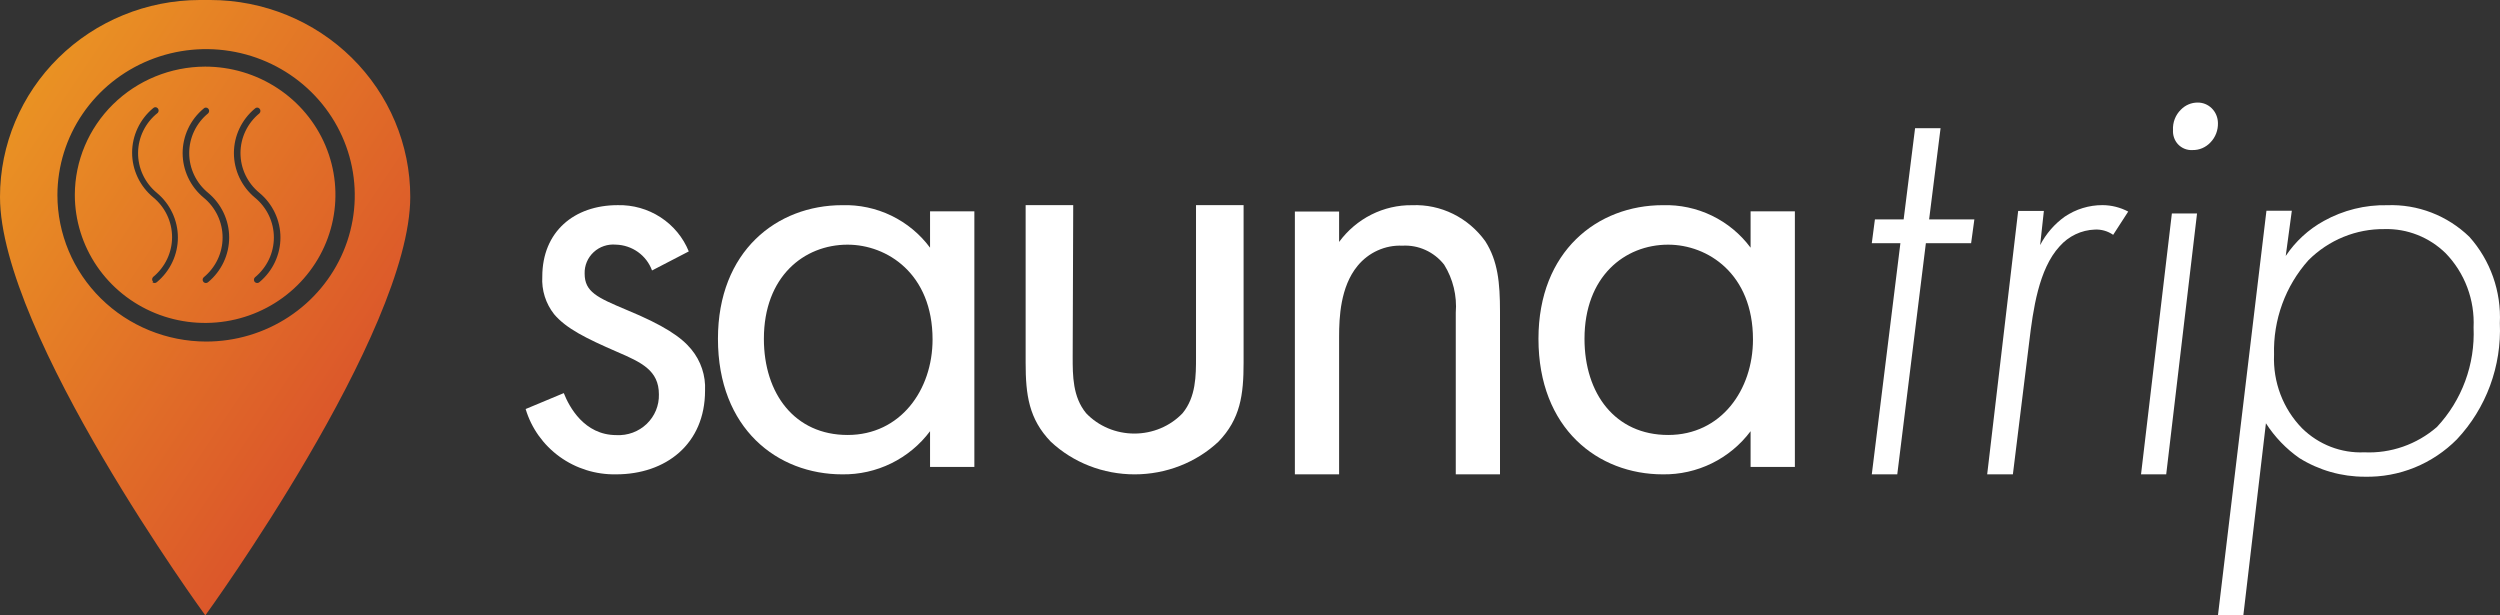
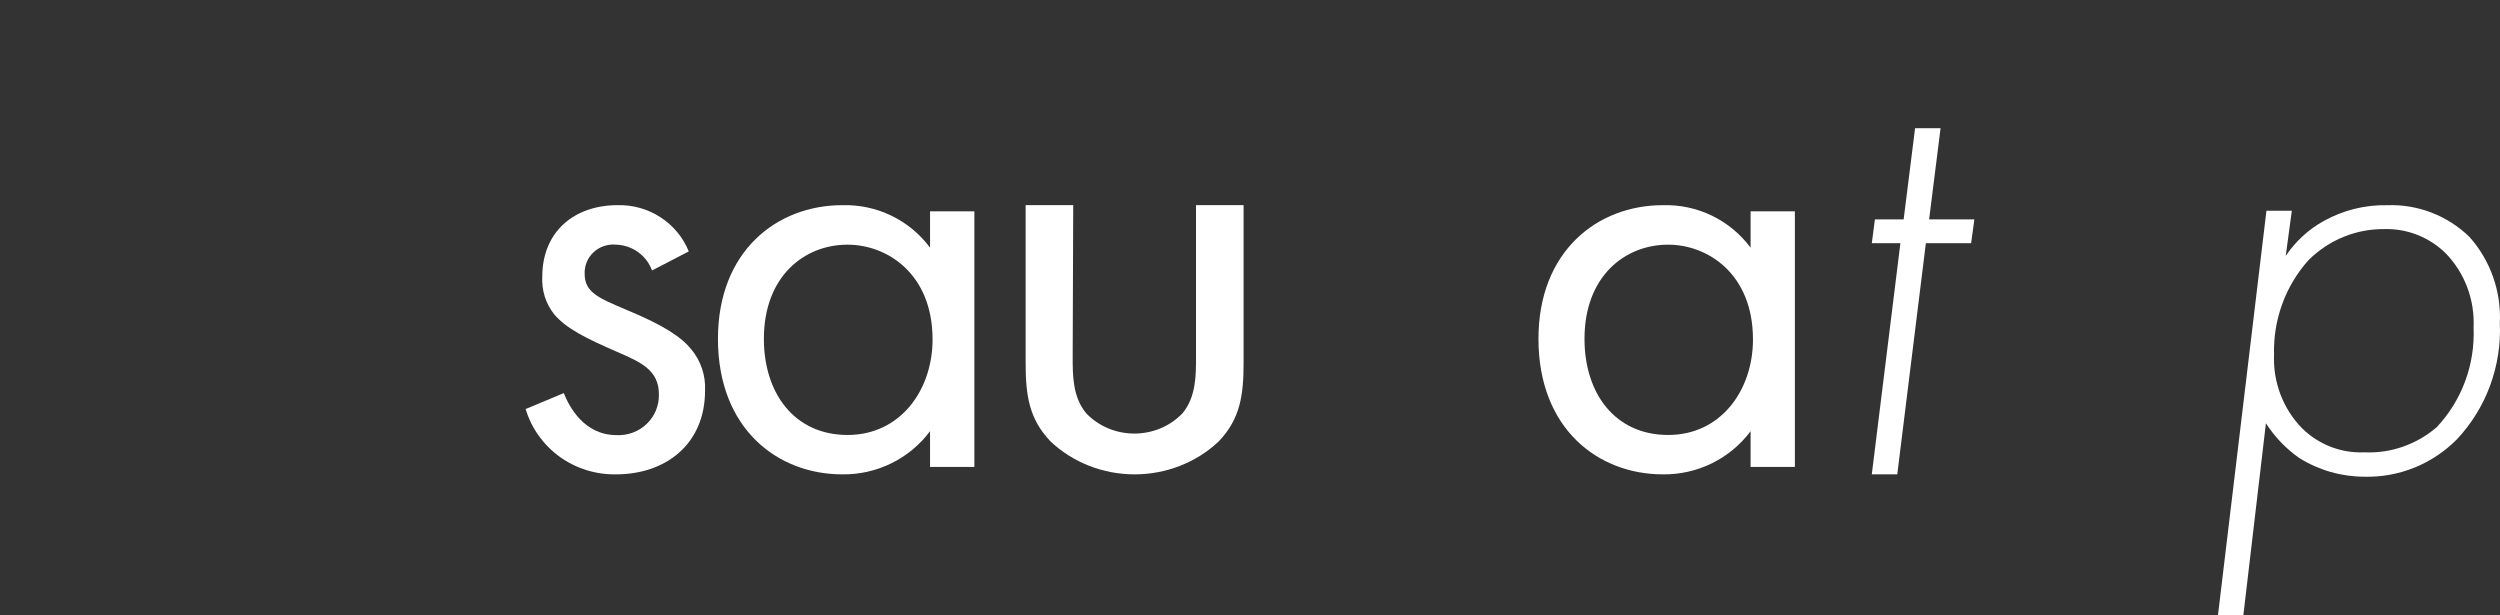
<svg xmlns="http://www.w3.org/2000/svg" width="195" height="48" viewBox="0 0 195 48" fill="none">
  <rect x="0" y="0" width="195" height="48" fill="#333333" stroke="none" />
  <g id="Group 13">
    <g id="Group 12">
      <path id="Vector" d="M50.858 21.097C50.649 20.52 50.268 20.02 49.766 19.66C49.263 19.301 48.662 19.099 48.042 19.082C47.727 19.053 47.409 19.09 47.109 19.191C46.81 19.292 46.536 19.455 46.305 19.669C46.074 19.883 45.892 20.142 45.771 20.43C45.65 20.719 45.592 21.029 45.602 21.341C45.602 22.779 46.594 23.209 48.865 24.168C51.781 25.371 53.14 26.29 53.923 27.248C54.67 28.154 55.052 29.3 54.994 30.466C54.994 34.642 51.93 36.999 48.052 36.999C46.473 37.028 44.927 36.546 43.653 35.625C42.38 34.705 41.447 33.397 41 31.904L43.975 30.662C44.392 31.718 45.562 33.938 48.081 33.938C48.515 33.961 48.949 33.895 49.355 33.745C49.762 33.594 50.133 33.362 50.444 33.064C50.755 32.765 51 32.406 51.164 32.01C51.327 31.613 51.406 31.187 51.394 30.759C51.394 28.891 50.035 28.265 48.131 27.444C45.701 26.388 44.164 25.625 43.222 24.51C42.564 23.675 42.236 22.632 42.299 21.576C42.299 18.075 44.779 16.002 48.181 16.002C49.368 15.974 50.535 16.305 51.526 16.95C52.517 17.595 53.284 18.523 53.725 19.61L50.858 21.097Z" fill="white" />
      <path id="Vector_2" d="M72.544 16.483H76V36.422H72.544V33.635C71.749 34.696 70.713 35.554 69.522 36.139C68.331 36.724 67.019 37.018 65.692 36.999C60.65 36.999 56 33.449 56 26.428C56 19.583 60.601 16.004 65.692 16.004C67.017 15.964 68.332 16.244 69.525 16.821C70.718 17.398 71.754 18.255 72.544 19.319V16.483ZM59.583 26.428C59.583 30.711 61.991 33.928 66.113 33.928C70.234 33.928 72.74 30.418 72.74 26.477C72.74 21.343 69.186 19.084 66.113 19.084C62.706 19.084 59.583 21.578 59.583 26.428Z" fill="white" />
      <path id="Vector_3" d="M83.669 27.861C83.669 29.292 83.669 30.963 84.721 32.234C85.196 32.733 85.777 33.132 86.424 33.404C87.071 33.677 87.771 33.818 88.479 33.818C89.187 33.818 89.887 33.677 90.534 33.404C91.181 33.132 91.761 32.733 92.237 32.234C93.289 30.963 93.289 29.292 93.289 27.861V16H97V28.301C97 30.803 96.748 32.675 95.044 34.446C93.3 36.083 90.949 37 88.5 37C86.051 37 83.7 36.083 81.956 34.446C80.252 32.675 80 30.803 80 28.301V16H83.711L83.669 27.861Z" fill="white" />
-       <path id="Vector_4" d="M101 16.498H104.45V18.871C105.115 17.967 105.977 17.237 106.967 16.739C107.957 16.242 109.047 15.99 110.148 16.006C111.251 15.96 112.347 16.193 113.342 16.684C114.337 17.175 115.2 17.908 115.856 18.821C116.834 20.359 117 22.038 117 24.311V37H113.55V24.391C113.655 23.072 113.335 21.755 112.641 20.641C112.251 20.147 111.752 19.756 111.186 19.499C110.621 19.242 110.004 19.127 109.386 19.163C108.724 19.133 108.065 19.26 107.458 19.534C106.851 19.807 106.314 20.22 105.887 20.741C104.548 22.37 104.45 24.763 104.45 26.271V37H101V16.498Z" fill="white" />
      <path id="Vector_5" d="M136.546 16.483H140V36.422H136.546V33.635C135.751 34.696 134.716 35.554 133.525 36.139C132.335 36.724 131.023 37.018 129.697 36.999C124.658 36.999 120 33.449 120 26.428C120 19.583 124.609 16.004 129.697 16.004C131.021 15.964 132.336 16.244 133.528 16.821C134.721 17.398 135.756 18.255 136.546 19.319V16.483ZM123.591 26.428C123.591 30.711 125.988 33.928 130.117 33.928C134.247 33.928 136.732 30.418 136.732 26.477C136.732 21.343 133.19 19.084 130.117 19.084C126.712 19.084 123.591 21.578 123.591 26.428Z" fill="white" />
    </g>
    <g id="Group 11">
      <path id="Vector_6" d="M150.218 18.97L147.987 37H146L148.231 18.97H146L146.243 17.115H148.484L149.376 10H151.364L150.471 17.115H154L153.747 18.97H150.218Z" fill="white" />
-       <path id="Vector_7" d="M157.417 16.451H159.422L159.131 19.117C159.589 18.234 160.246 17.475 161.046 16.902C161.921 16.311 162.946 15.998 163.995 16C164.692 16.003 165.38 16.175 166 16.503L164.827 18.317C164.406 18.024 163.902 17.88 163.393 17.907C162.872 17.926 162.36 18.051 161.888 18.277C161.416 18.502 160.993 18.823 160.645 19.22C159.021 20.983 158.58 24.152 158.279 26.674L157.005 37H155L157.417 16.451Z" fill="white" />
-       <path id="Vector_8" d="M171.369 16.649L168.964 37H167L169.406 16.649H171.369ZM169.877 11.246C169.744 11.1 169.642 10.927 169.576 10.738C169.51 10.549 169.482 10.348 169.494 10.147C169.478 9.85 169.525 9.553 169.632 9.277C169.739 9.001 169.903 8.753 170.112 8.55C170.46 8.195 170.93 7.997 171.418 8C171.827 7.995 172.222 8.156 172.518 8.448C172.668 8.596 172.788 8.775 172.871 8.972C172.954 9.17 172.997 9.382 172.999 9.598C173.007 9.876 172.96 10.154 172.86 10.413C172.761 10.672 172.611 10.907 172.42 11.104C172.24 11.298 172.023 11.451 171.783 11.555C171.543 11.658 171.285 11.709 171.026 11.704C170.814 11.719 170.601 11.685 170.402 11.606C170.204 11.527 170.025 11.404 169.877 11.246Z" fill="white" />
      <path id="Vector_9" d="M174.98 48H173L176.782 16.439H178.762L178.287 19.964C179.048 18.826 180.067 17.89 181.257 17.235C182.773 16.393 184.48 15.969 186.207 16.006C187.382 15.963 188.554 16.158 189.654 16.582C190.754 17.006 191.76 17.649 192.612 18.473C193.424 19.38 194.051 20.442 194.459 21.596C194.867 22.75 195.047 23.975 194.988 25.2C195.06 26.863 194.801 28.522 194.226 30.08C193.651 31.637 192.772 33.061 191.642 34.264C190.698 35.217 189.575 35.966 188.34 36.468C187.106 36.97 185.784 37.213 184.454 37.184C182.656 37.188 180.891 36.687 179.356 35.734C178.319 35.01 177.431 34.086 176.742 33.015L174.98 48ZM190.078 33.307C191.044 32.276 191.796 31.056 192.288 29.722C192.779 28.388 193.001 26.966 192.939 25.543C192.989 24.477 192.822 23.412 192.447 22.415C192.072 21.418 191.498 20.512 190.761 19.752C190.129 19.133 189.383 18.648 188.566 18.325C187.748 18.001 186.876 17.846 185.999 17.869C184.9 17.855 183.81 18.062 182.79 18.479C181.771 18.895 180.843 19.513 180.059 20.296C178.259 22.307 177.297 24.95 177.376 27.668C177.331 28.726 177.503 29.783 177.879 30.771C178.256 31.759 178.829 32.657 179.564 33.408C180.205 34.038 180.966 34.53 181.8 34.852C182.634 35.174 183.524 35.32 184.415 35.281C186.48 35.377 188.504 34.671 190.078 33.307Z" fill="white" />
    </g>
-     <path id="Union" fill-rule="evenodd" clip-rule="evenodd" d="M6.447 8.879C5.169 10.751 4.484 12.953 4.478 15.207C4.478 18.235 5.698 21.139 7.872 23.283C10.046 25.426 12.996 26.634 16.075 26.642C18.367 26.642 20.608 25.974 22.515 24.722C24.421 23.47 25.907 21.691 26.786 19.608C27.665 17.526 27.896 15.234 27.451 13.022C27.006 10.811 25.904 8.778 24.285 7.182C22.667 5.586 20.603 4.497 18.355 4.054C16.108 3.611 13.777 3.832 11.657 4.691C9.538 5.55 7.724 7.007 6.447 8.879ZM4.562 4.507C7.483 1.629 11.447 0.008 15.582 0H16.418C20.553 0.008 24.517 1.629 27.438 4.507C30.359 7.386 32 11.287 32 15.354C32 25.982 16.015 48 16.015 48C16.015 48 0 26.04 0 15.354C-7.55923e-06 11.287 1.641 7.386 4.562 4.507ZM11.865 21.791C11.865 21.859 11.892 21.925 11.94 21.974L11.881 22.004C11.928 22.05 11.993 22.076 12.06 22.076C12.127 22.076 12.191 22.05 12.239 22.004C12.752 21.575 13.164 21.042 13.446 20.441C13.729 19.84 13.875 19.187 13.875 18.525C13.875 17.863 13.729 17.209 13.446 16.608C13.164 16.008 12.752 15.474 12.239 15.046C11.774 14.663 11.401 14.183 11.147 13.641C10.893 13.1 10.764 12.509 10.77 11.913C10.775 11.316 10.915 10.728 11.18 10.191C11.444 9.654 11.826 9.182 12.299 8.807C12.347 8.758 12.374 8.692 12.374 8.624C12.374 8.555 12.347 8.49 12.299 8.44C12.276 8.415 12.249 8.395 12.218 8.382C12.187 8.368 12.153 8.361 12.12 8.361C12.086 8.361 12.052 8.368 12.021 8.382C11.99 8.395 11.963 8.415 11.94 8.44C11.428 8.867 11.016 9.399 10.734 9.999C10.451 10.598 10.305 11.251 10.305 11.912C10.305 12.573 10.451 13.225 10.734 13.825C11.016 14.424 11.428 14.956 11.94 15.383C12.404 15.764 12.777 16.239 13.033 16.777C13.289 17.315 13.422 17.902 13.422 18.495C13.422 19.089 13.289 19.676 13.033 20.213C12.777 20.751 12.404 21.227 11.94 21.607C11.892 21.657 11.865 21.722 11.865 21.791ZM15.805 21.82C15.805 21.889 15.832 21.954 15.881 22.004C15.928 22.05 15.993 22.077 16.06 22.077C16.127 22.075 16.191 22.049 16.239 22.004C16.752 21.575 17.164 21.042 17.446 20.441C17.729 19.84 17.875 19.187 17.875 18.525C17.875 17.863 17.729 17.209 17.446 16.608C17.164 16.008 16.752 15.474 16.239 15.046C15.775 14.667 15.402 14.193 15.146 13.656C14.89 13.119 14.758 12.534 14.758 11.941C14.758 11.349 14.89 10.763 15.146 10.227C15.402 9.69 15.775 9.215 16.239 8.837C16.287 8.787 16.314 8.722 16.314 8.653C16.314 8.585 16.287 8.519 16.239 8.47C16.216 8.445 16.189 8.425 16.158 8.411C16.127 8.397 16.094 8.39 16.06 8.39C16.026 8.39 15.992 8.397 15.962 8.411C15.931 8.425 15.903 8.445 15.881 8.47C15.368 8.897 14.956 9.429 14.674 10.028C14.392 10.628 14.245 11.28 14.245 11.941C14.245 12.602 14.392 13.255 14.674 13.854C14.956 14.454 15.368 14.986 15.881 15.413C16.345 15.793 16.718 16.269 16.974 16.807C17.23 17.344 17.362 17.931 17.362 18.525C17.362 19.119 17.23 19.705 16.974 20.243C16.718 20.781 16.345 21.256 15.881 21.637C15.832 21.686 15.805 21.752 15.805 21.82ZM19.805 21.82C19.805 21.889 19.832 21.954 19.881 22.004C19.928 22.05 19.993 22.076 20.06 22.076C20.127 22.076 20.191 22.05 20.239 22.004C20.752 21.575 21.164 21.042 21.446 20.441C21.729 19.84 21.875 19.187 21.875 18.525C21.875 17.863 21.729 17.209 21.446 16.608C21.164 16.008 20.752 15.474 20.239 15.046C19.775 14.667 19.402 14.193 19.146 13.656C18.89 13.119 18.758 12.534 18.758 11.941C18.758 11.349 18.89 10.763 19.146 10.227C19.402 9.69 19.775 9.215 20.239 8.837C20.287 8.787 20.314 8.722 20.314 8.653C20.314 8.585 20.287 8.519 20.239 8.47C20.216 8.445 20.189 8.425 20.158 8.411C20.127 8.397 20.094 8.39 20.06 8.39C20.026 8.39 19.992 8.397 19.962 8.411C19.931 8.425 19.903 8.445 19.881 8.47C19.368 8.897 18.956 9.429 18.674 10.028C18.392 10.628 18.245 11.28 18.245 11.941C18.245 12.602 18.392 13.255 18.674 13.854C18.956 14.454 19.368 14.986 19.881 15.413C20.345 15.793 20.718 16.269 20.974 16.807C21.23 17.344 21.362 17.931 21.362 18.525C21.362 19.119 21.23 19.705 20.974 20.243C20.718 20.781 20.345 21.256 19.881 21.637C19.832 21.686 19.805 21.752 19.805 21.82ZM7.556 20.757C6.438 19.115 5.839 17.184 5.836 15.207C5.84 12.556 6.912 10.014 8.816 8.138C10.721 6.262 13.304 5.204 16 5.196C18.01 5.196 19.974 5.782 21.645 6.88C23.317 7.978 24.619 9.538 25.389 11.364C26.159 13.19 26.361 15.199 25.97 17.137C25.579 19.076 24.613 20.857 23.192 22.256C21.773 23.654 19.963 24.608 17.992 24.995C16.021 25.382 13.978 25.187 12.121 24.432C10.263 23.678 8.675 22.399 7.556 20.757Z" fill="url(#paint0_linear_97_4)" />
  </g>
  <defs>
    <linearGradient id="paint0_linear_97_4" x1="0" y1="0" x2="44.308" y2="29.538" gradientUnits="userSpaceOnUse">
      <stop stop-color="#EC9C22" />
      <stop offset="1" stop-color="#D6402D" />
    </linearGradient>
  </defs>
</svg>